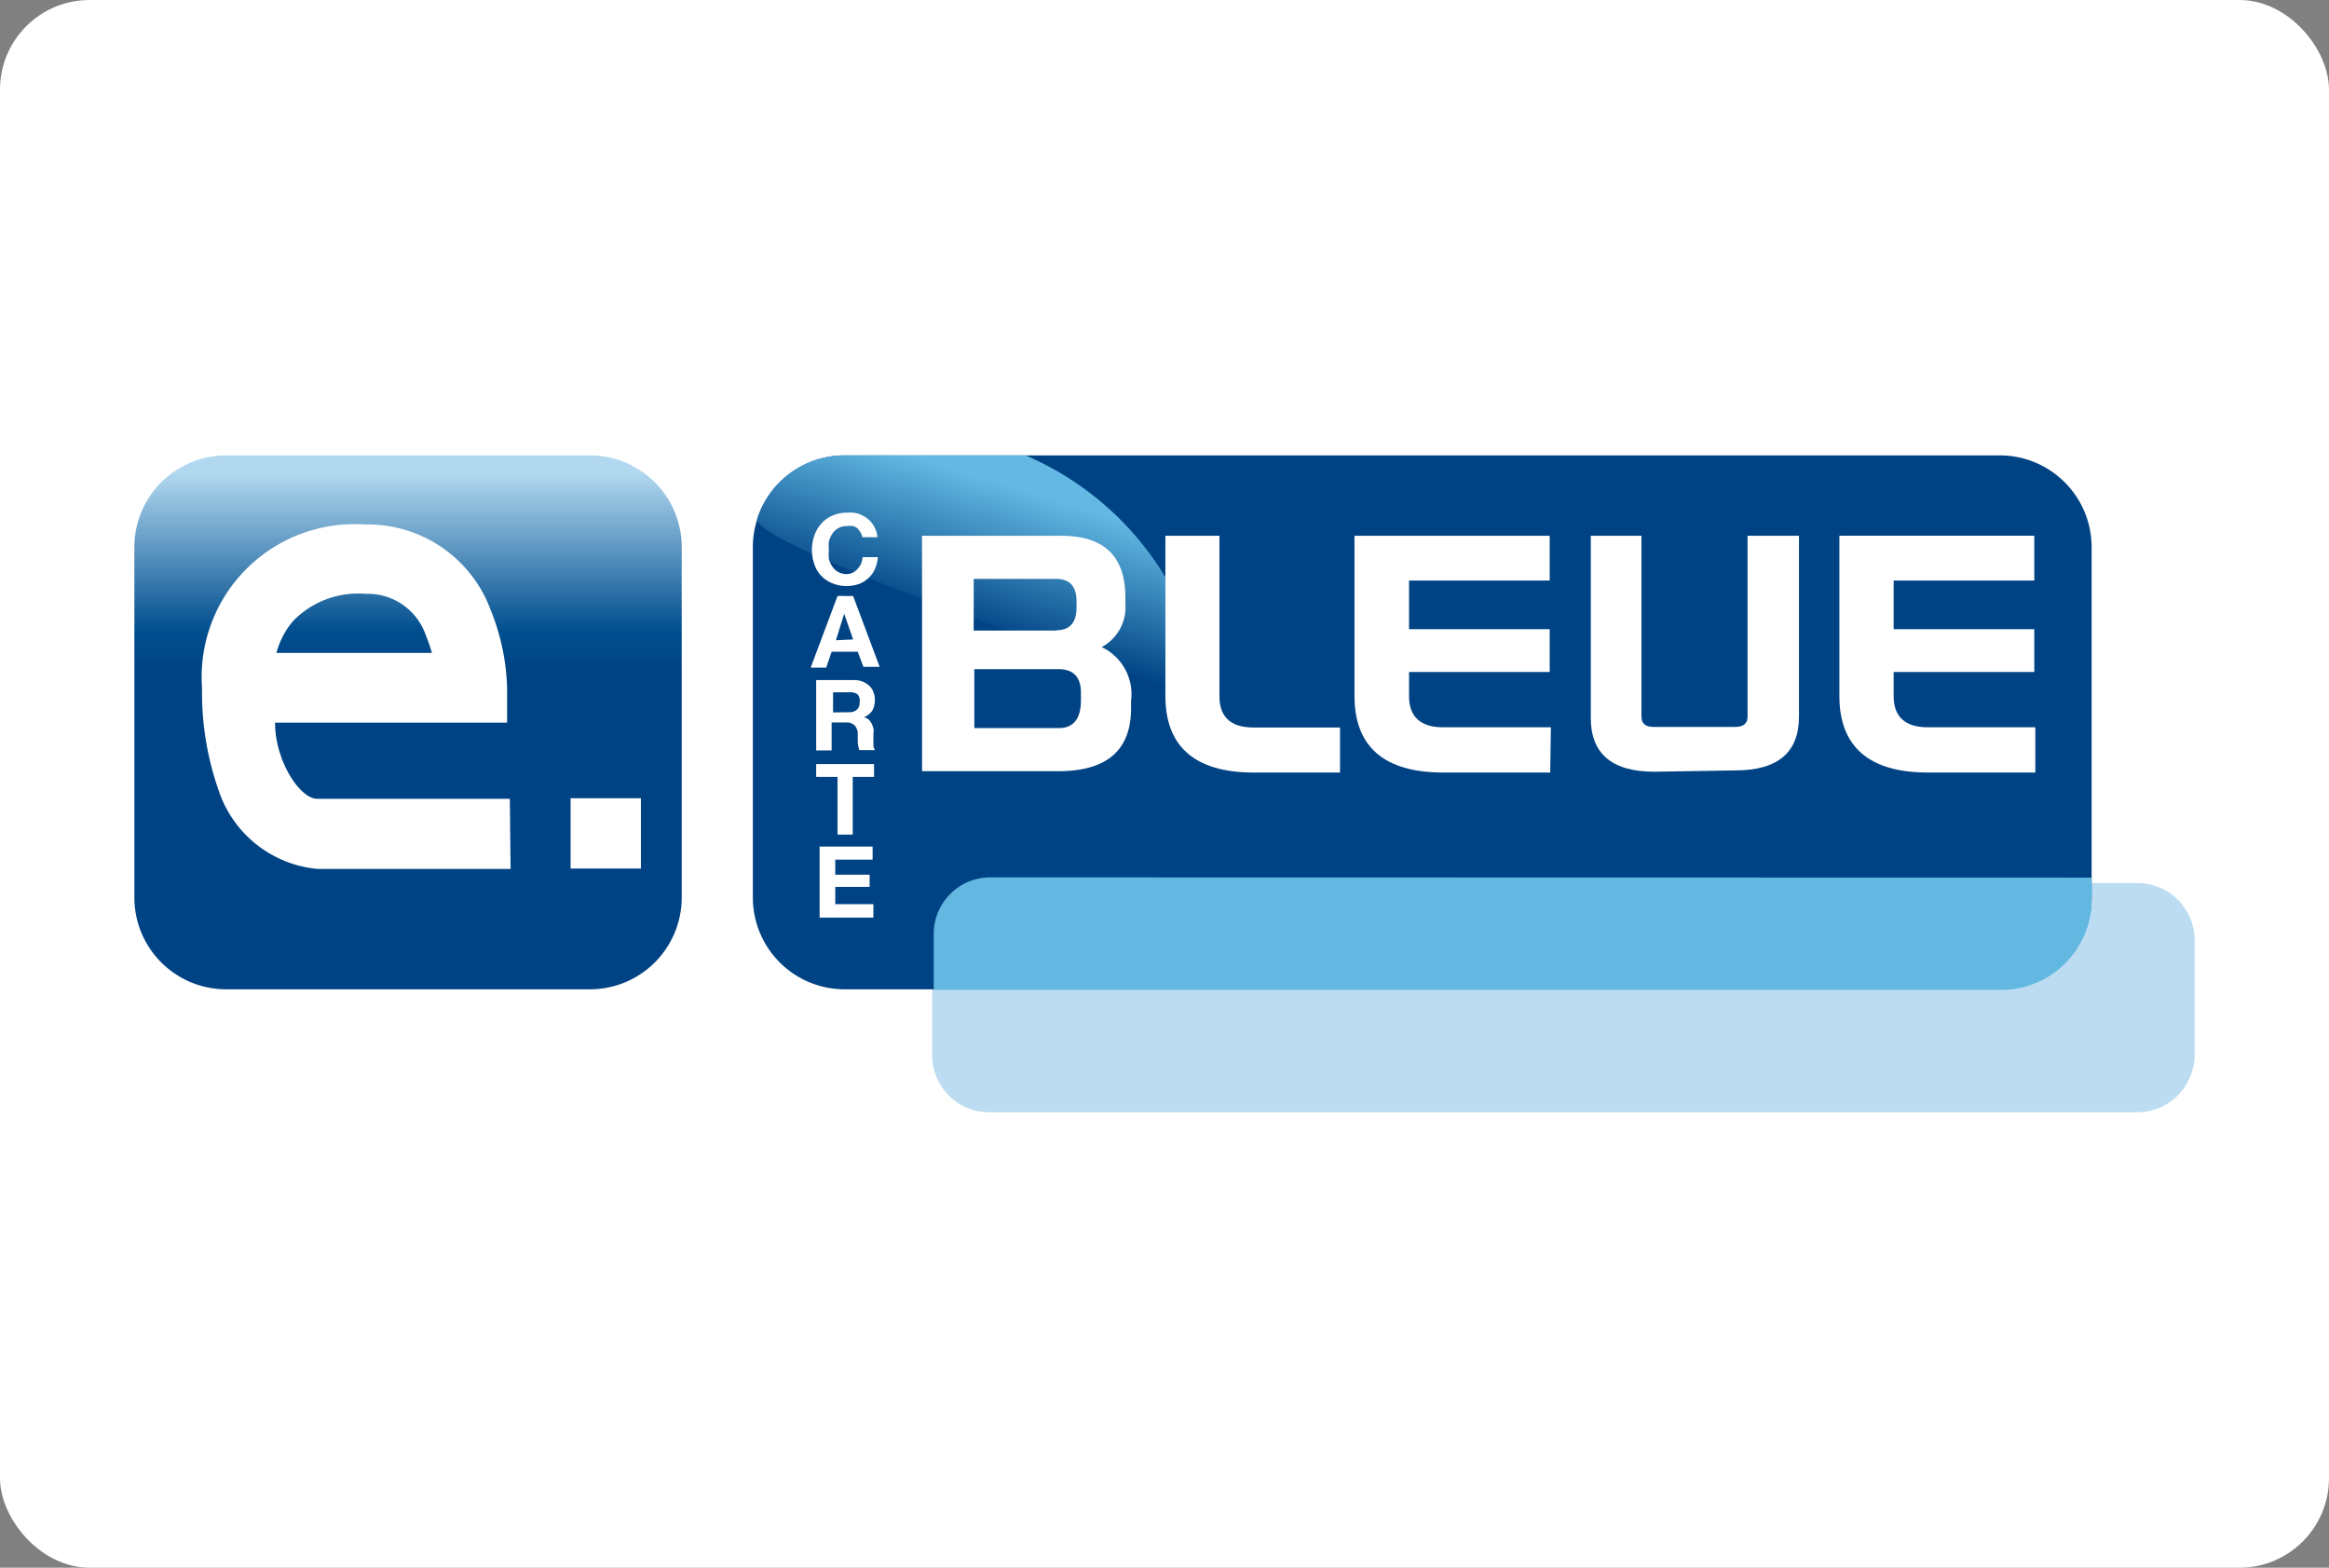
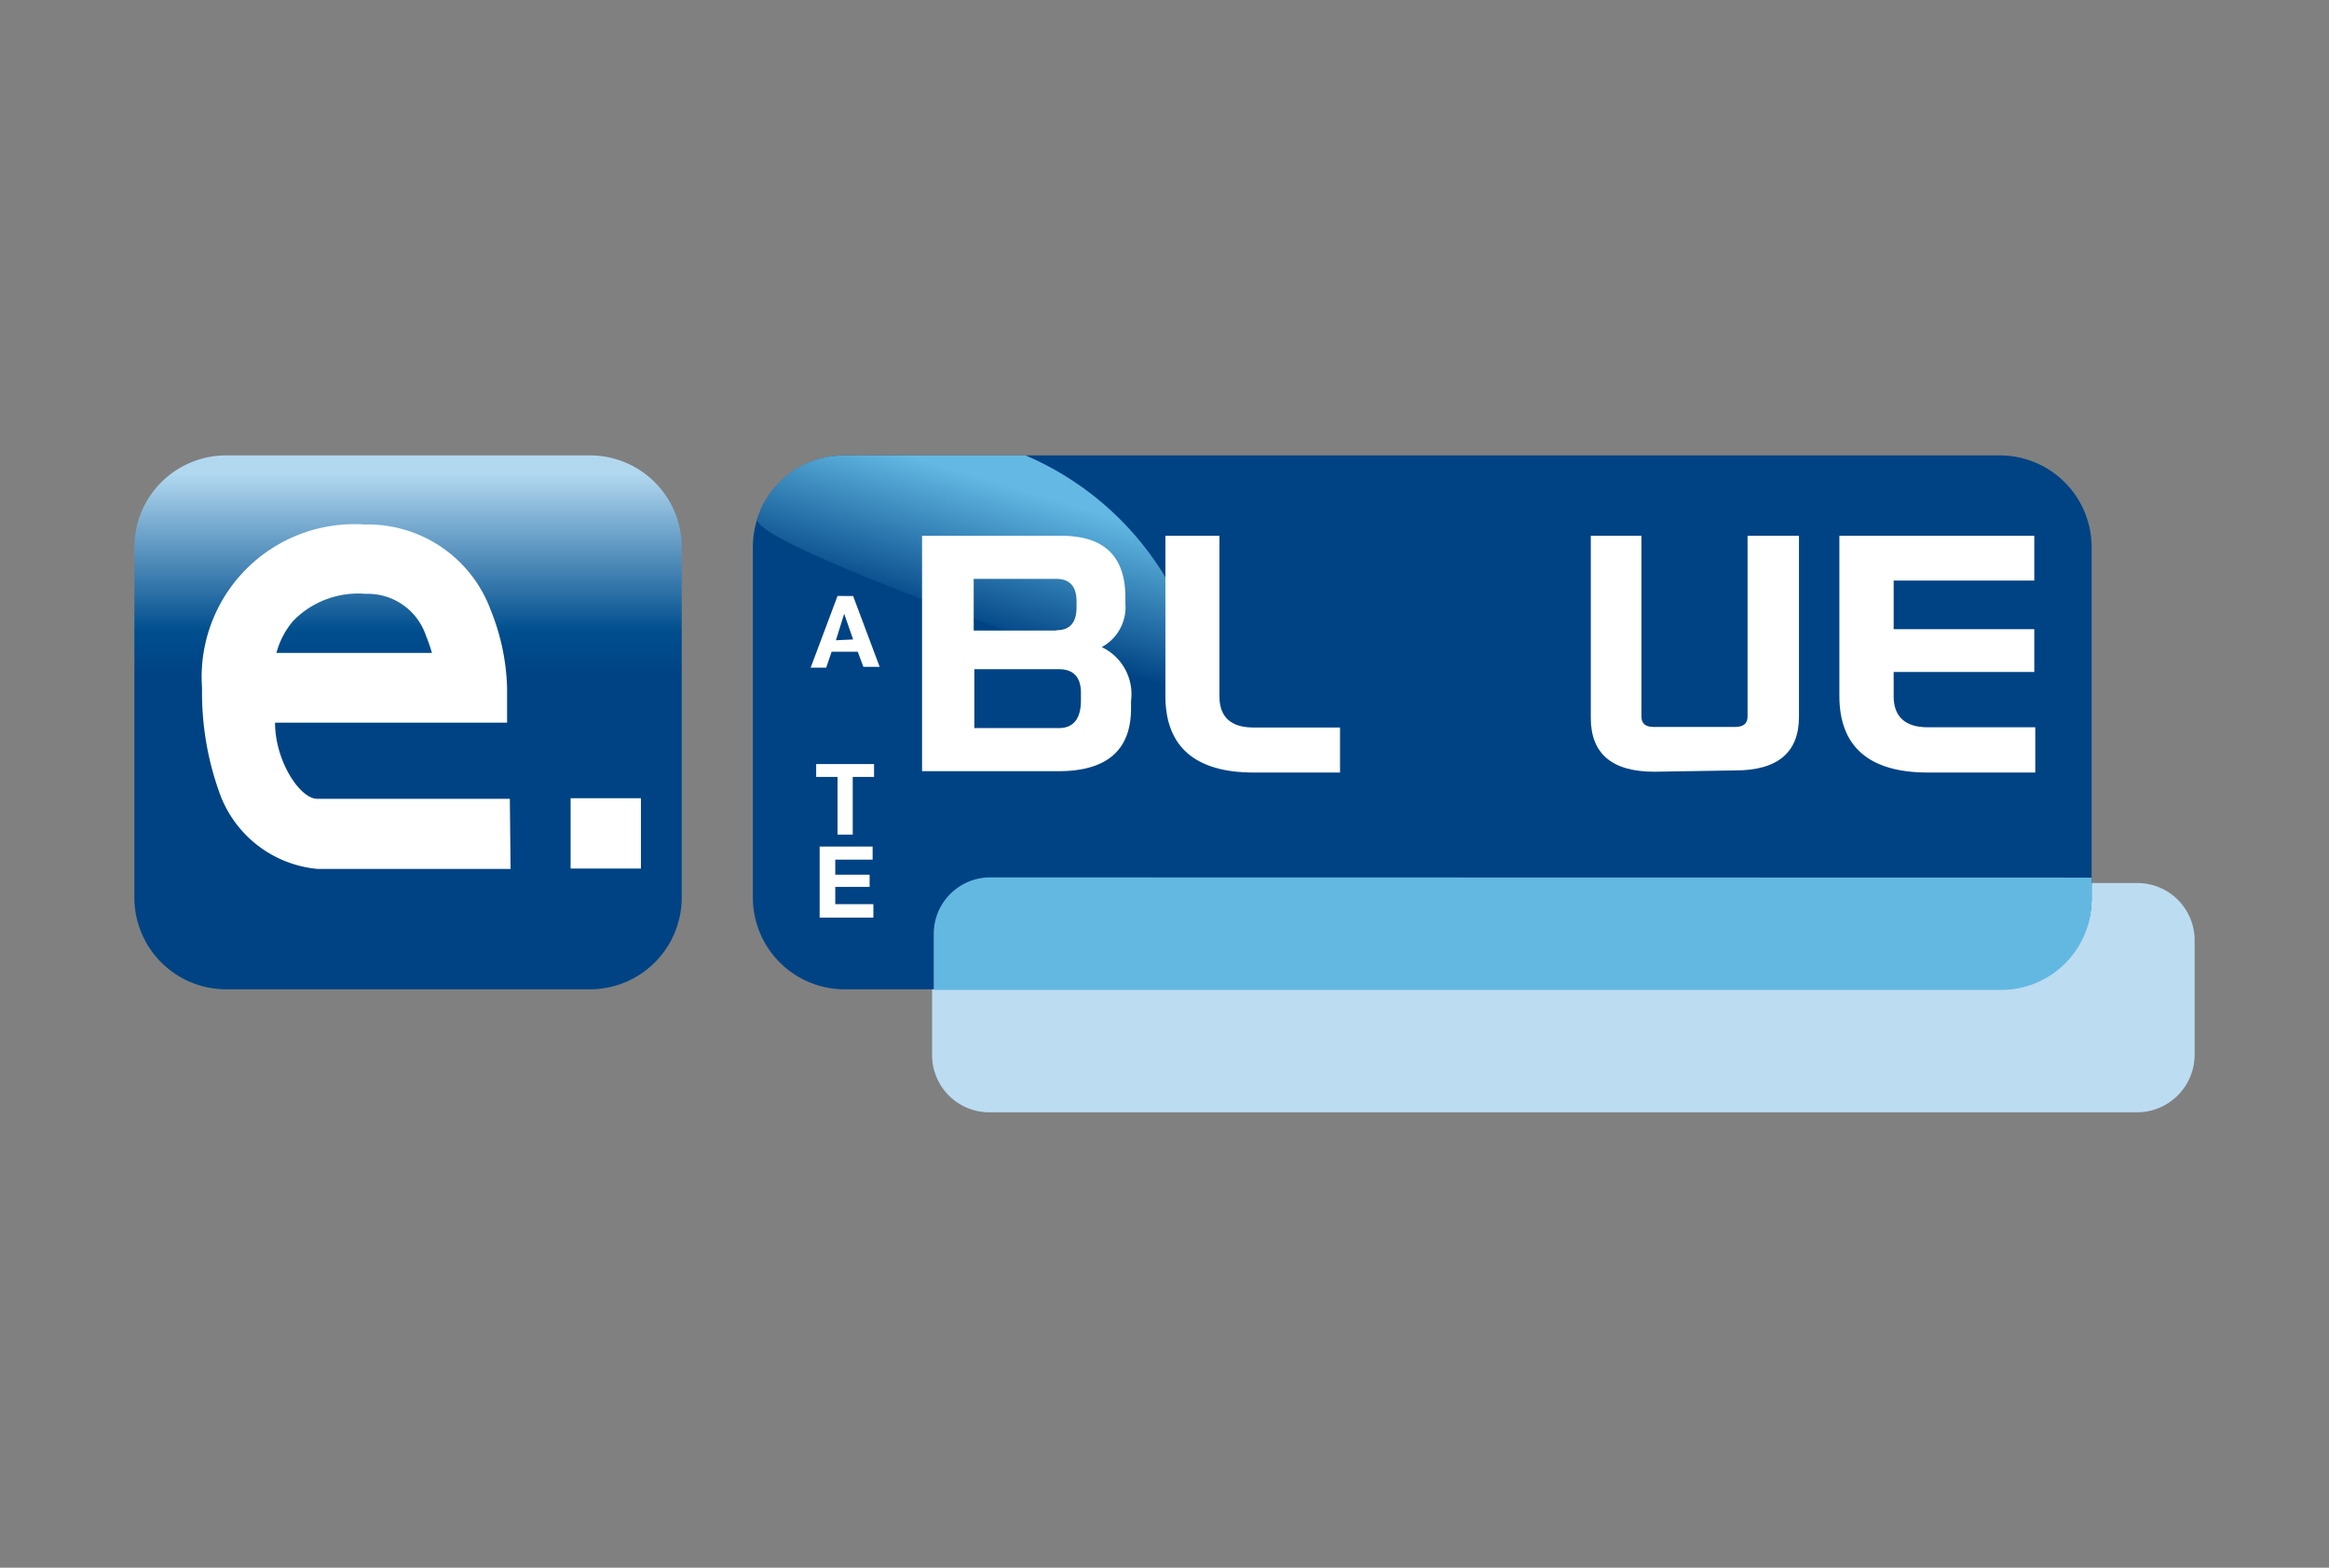
<svg xmlns="http://www.w3.org/2000/svg" viewBox="0 0 52 35">
  <rect x="0" y="0" width="52" height="35" fill="#808080" stroke="none" />
  <defs>
    <style>.a{fill:#fff;}.b{fill:url(#a);}.c{fill:#bcdcf1;}.d{fill:#004384;}.e{fill:#63b8e2;}.f{fill:url(#b);}</style>
    <linearGradient id="a" x1="9.111" y1="1259.164" x2="9.111" y2="1248.446" gradientTransform="translate(0 -1237.88)" gradientUnits="userSpaceOnUse">
      <stop offset="0" stop-color="#004384" />
      <stop offset="0.58" stop-color="#004384" />
      <stop offset="0.67" stop-color="#004e8e" />
      <stop offset="1" stop-color="#b2d8f0" />
    </linearGradient>
    <linearGradient id="b" x1="21.331" y1="1251.812" x2="22.282" y2="1248.654" gradientTransform="translate(0 -1237.88)" gradientUnits="userSpaceOnUse">
      <stop offset="0" stop-color="#004384" />
      <stop offset="1" stop-color="#63b9e3" />
    </linearGradient>
  </defs>
-   <rect class="a" width="52" height="35" rx="2" />
  <path class="b" d="M13.18,22.087H5.041A2.05,2.05,0,0,1,3,20.037V12.208a2.05,2.05,0,0,1,2.041-2.041H13.18a2.05,2.05,0,0,1,2.041,2.041v7.829A2.05,2.05,0,0,1,13.18,22.087Z" />
  <path class="c" d="M47.721,24.833H22.086a1.278,1.278,0,0,1-1.275-1.278V20.988a1.275,1.275,0,0,1,1.275-1.274H47.721A1.278,1.278,0,0,1,49,20.988v2.567A1.288,1.288,0,0,1,47.721,24.833Z" />
  <path class="d" d="M44.666,22.087H18.851a2.05,2.05,0,0,1-2.042-2.05V12.208a2.051,2.051,0,0,1,2.042-2.041H44.657A2.05,2.05,0,0,1,46.7,12.208v7.829a2.041,2.041,0,0,1-2.032,2.05Z" />
  <path class="e" d="M22.1,19.588a1.261,1.261,0,0,0-1.252,1.257V22.1h23.85A2.019,2.019,0,0,0,46.7,20.1v-.507Z" />
  <path class="a" d="M11.4,19.4H7.1a2.574,2.574,0,0,1-2.217-1.75,6.6,6.6,0,0,1-.372-2.288A3.412,3.412,0,0,1,8.146,11.71a2.923,2.923,0,0,1,2.809,1.907,5,5,0,0,1,.367,1.732v.785H6.141c0,.848.551,1.7.942,1.7h4.3ZM6.172,14.577H9.644a3.523,3.523,0,0,0-.134-.386,1.369,1.369,0,0,0-1.346-.933,2.023,2.023,0,0,0-1.62.606A1.821,1.821,0,0,0,6.172,14.577Z" />
  <rect class="a" x="12.74" y="17.821" width="1.57" height="1.57" />
  <path class="a" d="M36.936,17.229c-.942,0-1.418-.4-1.418-1.2V11.961h1.131V16c0,.153.089.229.269.229h1.826c.179,0,.274-.076.274-.229V11.961h1.148V16q0,1.2-1.422,1.2Z" />
  <path class="f" d="M26.038,12.917a6.736,6.736,0,0,0-3.14-2.75H18.819a2.032,2.032,0,0,0-1.911,1.409c-.188.556,7.659,3.261,9.13,3.768Z" />
-   <path class="a" d="M19.214,11.885l-.063-.085a.247.247,0,0,0-.107-.054.3.3,0,0,0-.126,0,.384.384,0,0,0-.2.045.363.363,0,0,0-.135.126.59.59,0,0,0-.076.17.974.974,0,0,0,0,.2.89.89,0,0,0,0,.193.511.511,0,0,0,.076.166.353.353,0,0,0,.135.125.374.374,0,0,0,.2.045.32.32,0,0,0,.233-.121.393.393,0,0,0,.108-.256H19.6a.843.843,0,0,1-.067.27.578.578,0,0,1-.148.2.616.616,0,0,1-.211.13.882.882,0,0,1-.269.045.83.83,0,0,1-.323-.063.7.7,0,0,1-.247-.166.679.679,0,0,1-.153-.26.914.914,0,0,1-.054-.319.994.994,0,0,1,.054-.319.777.777,0,0,1,.153-.264.713.713,0,0,1,.247-.18.812.812,0,0,1,.323-.067.728.728,0,0,1,.246.018.842.842,0,0,1,.211.108.611.611,0,0,1,.229.421h-.336A.352.352,0,0,0,19.214,11.885Z" />
  <path class="a" d="M19.048,13.307l.592,1.58h-.363l-.126-.337h-.583l-.121.355H18.1l.6-1.6Zm0,.969-.2-.574h0l-.184.592Z" />
-   <path class="a" d="M19.075,15.183a.489.489,0,0,1,.189.036.5.5,0,0,1,.148.094.346.346,0,0,1,.089.139.409.409,0,0,1,.032.166.508.508,0,0,1-.054.242.411.411,0,0,1-.189.153h0a.289.289,0,0,1,.108.054.327.327,0,0,1,.063.089.413.413,0,0,1,.04.108.329.329,0,0,1,0,.117v.085a.885.885,0,0,0,0,.1v.1a.3.3,0,0,0,.036.081h-.35a.686.686,0,0,1-.036-.179v-.2a.267.267,0,0,0-.076-.179.256.256,0,0,0-.188-.059h-.319v.624h-.345V15.183Zm-.121.718a.251.251,0,0,0,.175-.054.2.2,0,0,0,.063-.171.208.208,0,0,0-.041-.17.249.249,0,0,0-.175-.05H18.6v.449Z" />
  <path class="a" d="M18.223,17.345v-.287h1.292v.287h-.476v1.288H18.7V17.345Z" />
  <path class="a" d="M19.483,18.9v.292h-.834v.336h.767V19.8h-.767v.386H19.5v.3H18.3V18.9Z" />
  <path class="a" d="M23.687,11.961c.96,0,1.44.449,1.44,1.382v.135a1.013,1.013,0,0,1-.529.969,1.161,1.161,0,0,1,.655,1.2v.17c0,.934-.543,1.4-1.62,1.4H20.587V11.961Zm-.1,2.109c.3,0,.449-.17.449-.511v-.135c0-.332-.153-.5-.449-.5H21.74v1.153h1.844Zm.054,2.185c.323,0,.493-.206.493-.619v-.171c0-.345-.166-.525-.493-.525H21.754v1.315Z" />
  <path class="a" d="M29.919,17.247H27.99c-1.306,0-1.97-.575-1.97-1.71V11.961h1.207v3.59c0,.448.247.691.758.691h1.934v1Z" />
-   <path class="a" d="M34.612,17.247H32.221c-1.315,0-1.979-.575-1.979-1.71V11.961H34.6v1h-3.14v1.086H34.6v.956h-3.14v.543c0,.448.251.691.758.691h2.409Z" />
-   <path class="a" d="M41.1,15.551v-3.59h4.3v.983h-3.14v1.14H45.4v.9h-3.14v.57c0,.475.26.713.789.713h2.383v.974H43.046" />
  <path class="a" d="M45.442,17.247h-2.4c-1.31,0-1.974-.575-1.974-1.71V11.961h4.352v1h-3.14v1.086h3.14v.956h-3.14v.543c0,.448.251.691.762.691h2.4Z" />
</svg>